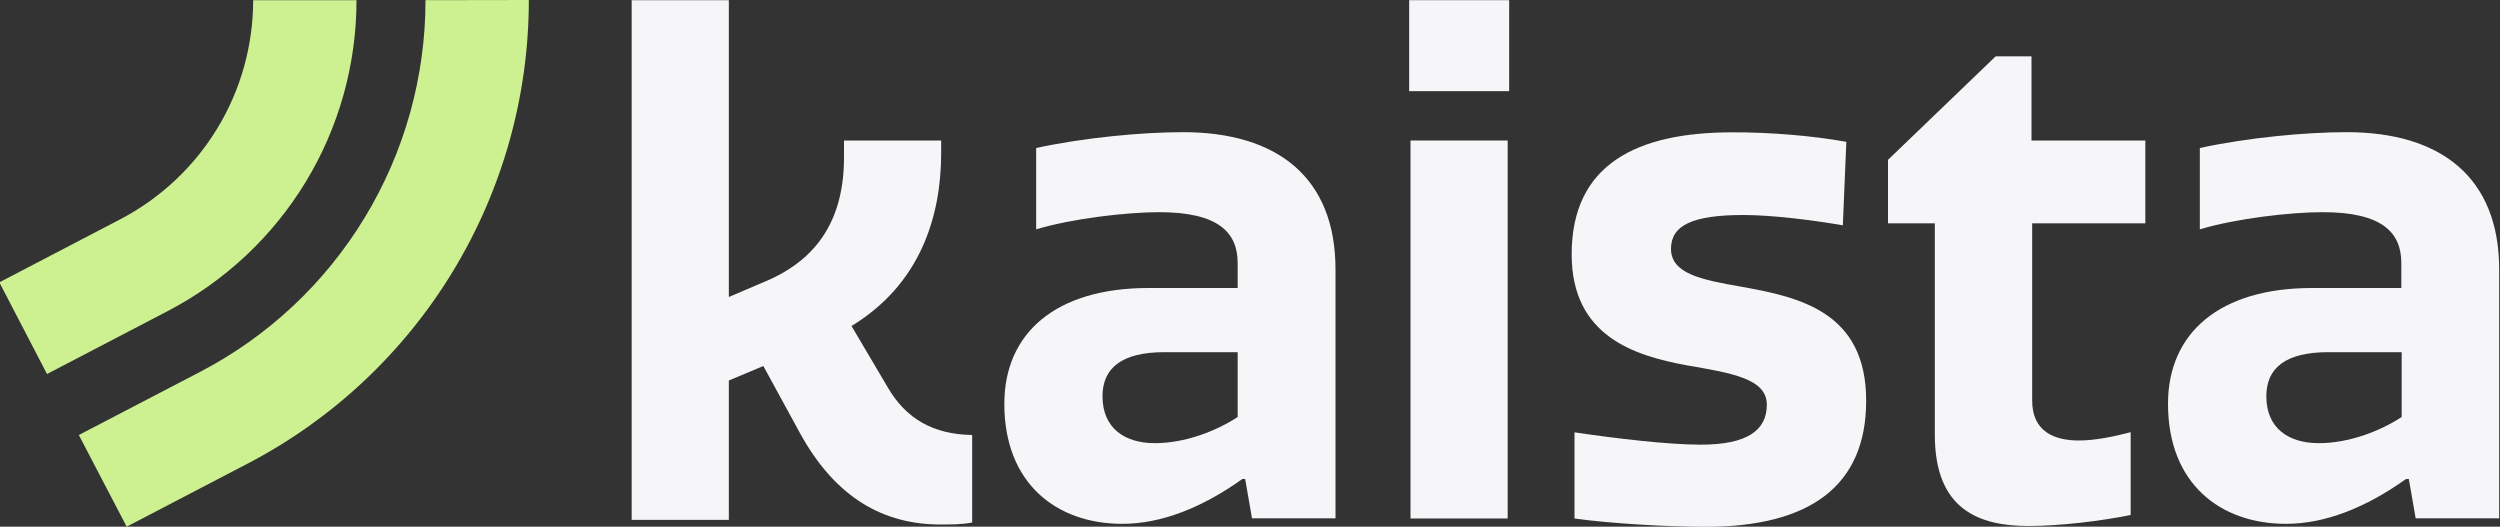
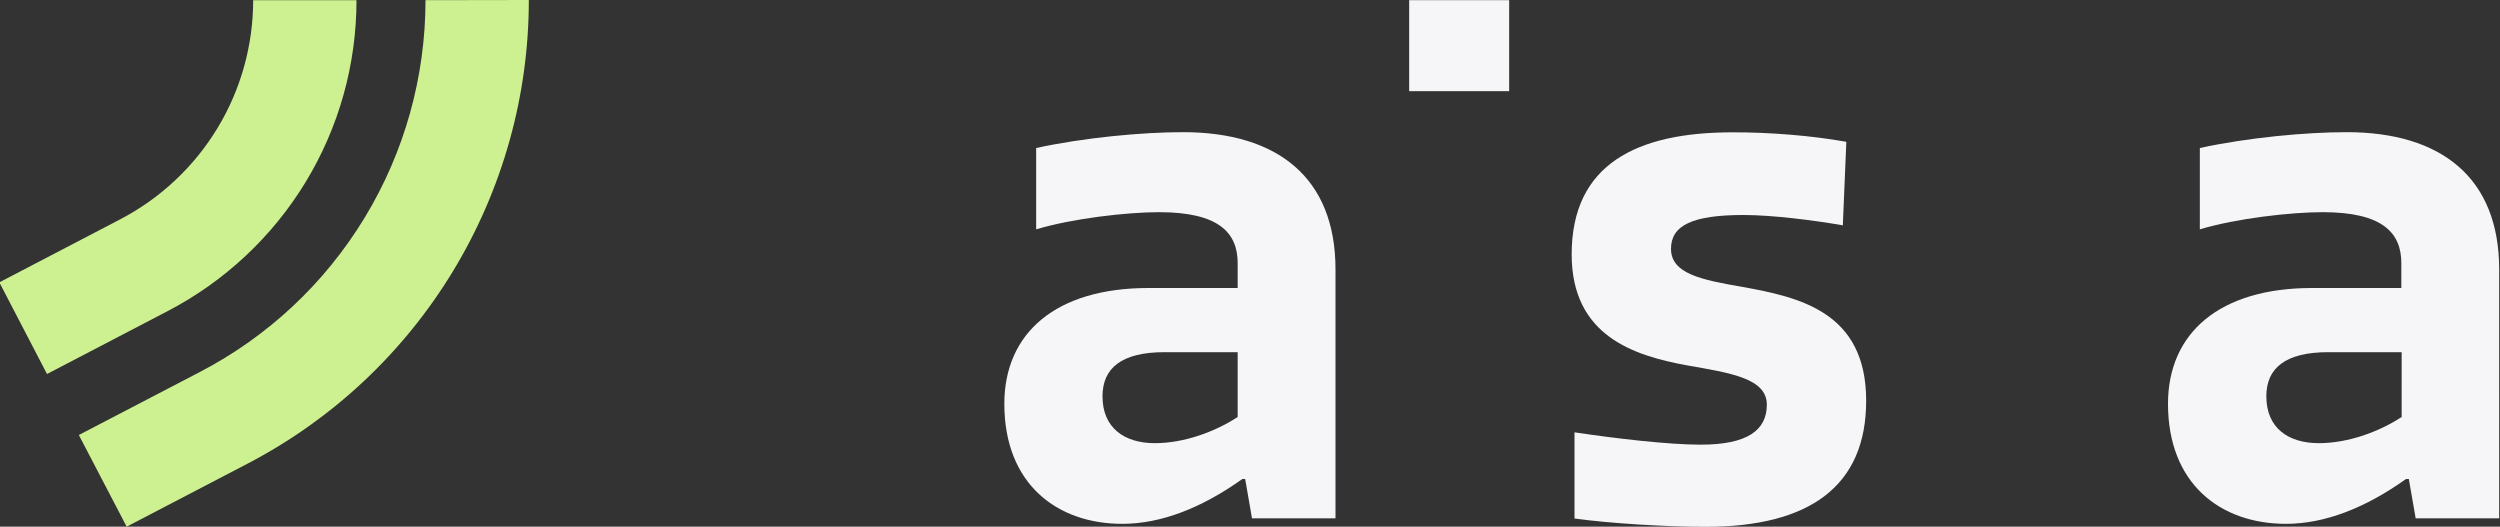
<svg xmlns="http://www.w3.org/2000/svg" version="1.1" id="Layer_1" x="0px" y="0px" viewBox="0 0 1500 316" style="enable-background:new 0 0 1500 316;" xml:space="preserve">
  <rect x="0" y="0" width="1500" height="316" fill="#333333" stroke="none" />
  <style type="text/css">
	.st0{fill:#F6F6F8;}
	.st1{fill:#CDF190;}
</style>
  <g>
    <g>
      <path class="st0" d="M742.6,172.8v-14.9c0-18.2-11.2-30.6-47.2-30.6c-19,0-51.7,3.7-73.7,10.3V88.8c28.6-6.2,63.3-9.5,88.1-9.5    c56.7,0,91.5,27.3,91.5,82.3V311h-50.1l-4.1-23.6h-1.7c-24.4,17.4-48.8,26.9-72,26.9c-39.3,0-70.8-24-70.8-72    c0-42.6,31-69.5,86.5-69.5H742.6z M742.6,211.3h-43.9c-25.7,0-37.2,9.5-37.2,26.5c0,19,13.2,28.1,31.4,28.1    c17.8,0,36.4-7,49.7-15.7V211.3z" />
      <rect x="845.5" y="0.1" class="st0" width="60" height="54.6" />
-       <rect x="846.3" y="84.3" class="st0" width="58.3" height="226.8" />
      <path class="st0" d="M1107.8,85.1l-2.1,50.1c-16.6-2.9-41.8-6.2-59.6-6.2c-30.6,0-43.5,6.2-43.5,20.3c0,14.9,18.2,18.6,42.6,22.8    c34.3,6.2,74.5,14.9,74.5,68.3c0,51.3-33.9,75.7-96.4,75.7c-23.6,0-57.9-2.1-78.6-5v-51.7c24.8,3.7,56.3,7.4,75.7,7.4    c28.1,0,39.7-8.7,39.7-24c0-15.7-21.5-19-48-23.6c-31.4-5.8-69.1-17.4-69.1-66.6c0-54.2,39.3-73.2,96.4-73.2    C1061.4,79.3,1087.5,81.4,1107.8,85.1z" />
-       <path class="st0" d="M1219.3,240.3c0,18.6,13.2,24,28.1,24c9.9,0,21.5-2.5,31-5V309c-18.2,3.7-43,6.6-61.2,6.6    c-29.4,0-56.3-9.5-56.3-54.6v-127h-28.1V95.9l64.6-62.1h21.5v50.5h68.3v49.7h-67.9V240.3z" />
      <path class="st0" d="M1440.8,172.8v-14.9c0-18.2-11.2-30.6-47.2-30.6c-19,0-51.7,3.7-73.7,10.3V88.8c28.6-6.2,63.3-9.5,88.1-9.5    c56.7,0,91.5,27.3,91.5,82.3V311h-50.1l-4.1-23.6h-1.7c-24.4,17.4-48.8,26.9-72,26.9c-39.3,0-70.8-24-70.8-72    c0-42.6,31-69.5,86.5-69.5H1440.8z M1440.8,211.3H1397c-25.7,0-37.2,9.5-37.2,26.5c0,19,13.2,28.1,31.5,28.1    c17.8,0,36.4-7,49.7-15.7V211.3z" />
-       <path class="st0" d="M532.4,232l-21.5-36.4c41.4-25.2,53.8-65.8,53.8-103.9v-7.4h-58.3v10.3c0,45.1-24,64.1-45.9,73.7l-23.2,9.9    V0.1h-58.3v311.8h58.3v-83.6l20.7-8.7l21.9,40.1c21.5,39.3,50.5,55,84.4,55c6.6,0,12.8,0,19-1.2V261    C560.1,260.6,543.6,251.5,532.4,232z" />
    </g>
    <g>
      <path class="st1" d="M151.9,0.1c0,27.1-7.4,53.7-21.5,76.9c-14.1,23.2-34.2,42-58.3,54.6l-72.5,37.8l28.6,55l72.5-37.8    c34.1-17.8,62.7-44.5,82.7-77.4c20-32.9,30.5-70.6,30.5-109.1L151.9,0.1z" />
      <path class="st1" d="M255.3,0.1c0,46-12.6,91.2-36.5,130.5c-23.9,39.4-58.1,71.4-98.9,92.6L47.3,261L76,316l72.5-37.8    c50.9-26.5,93.5-66.4,123.3-115.5c29.8-49.1,45.5-105.3,45.5-162.7L255.3,0.1z" />
    </g>
  </g>
</svg>